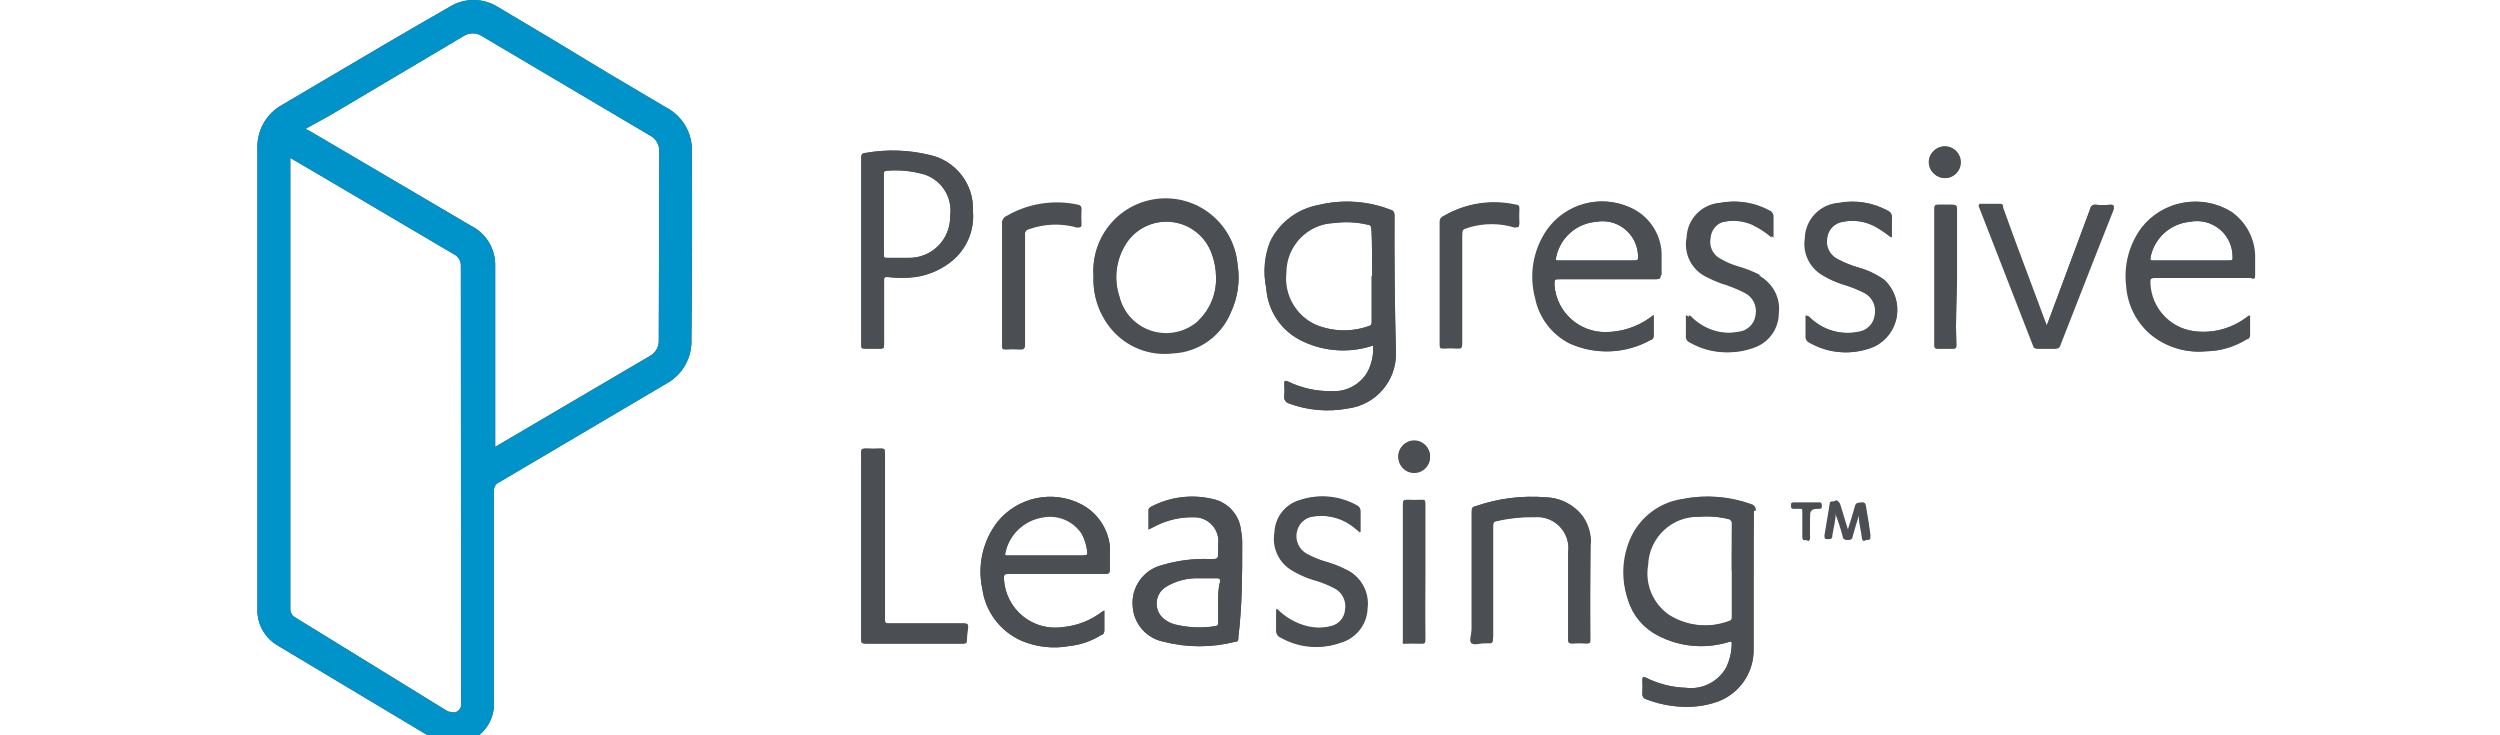
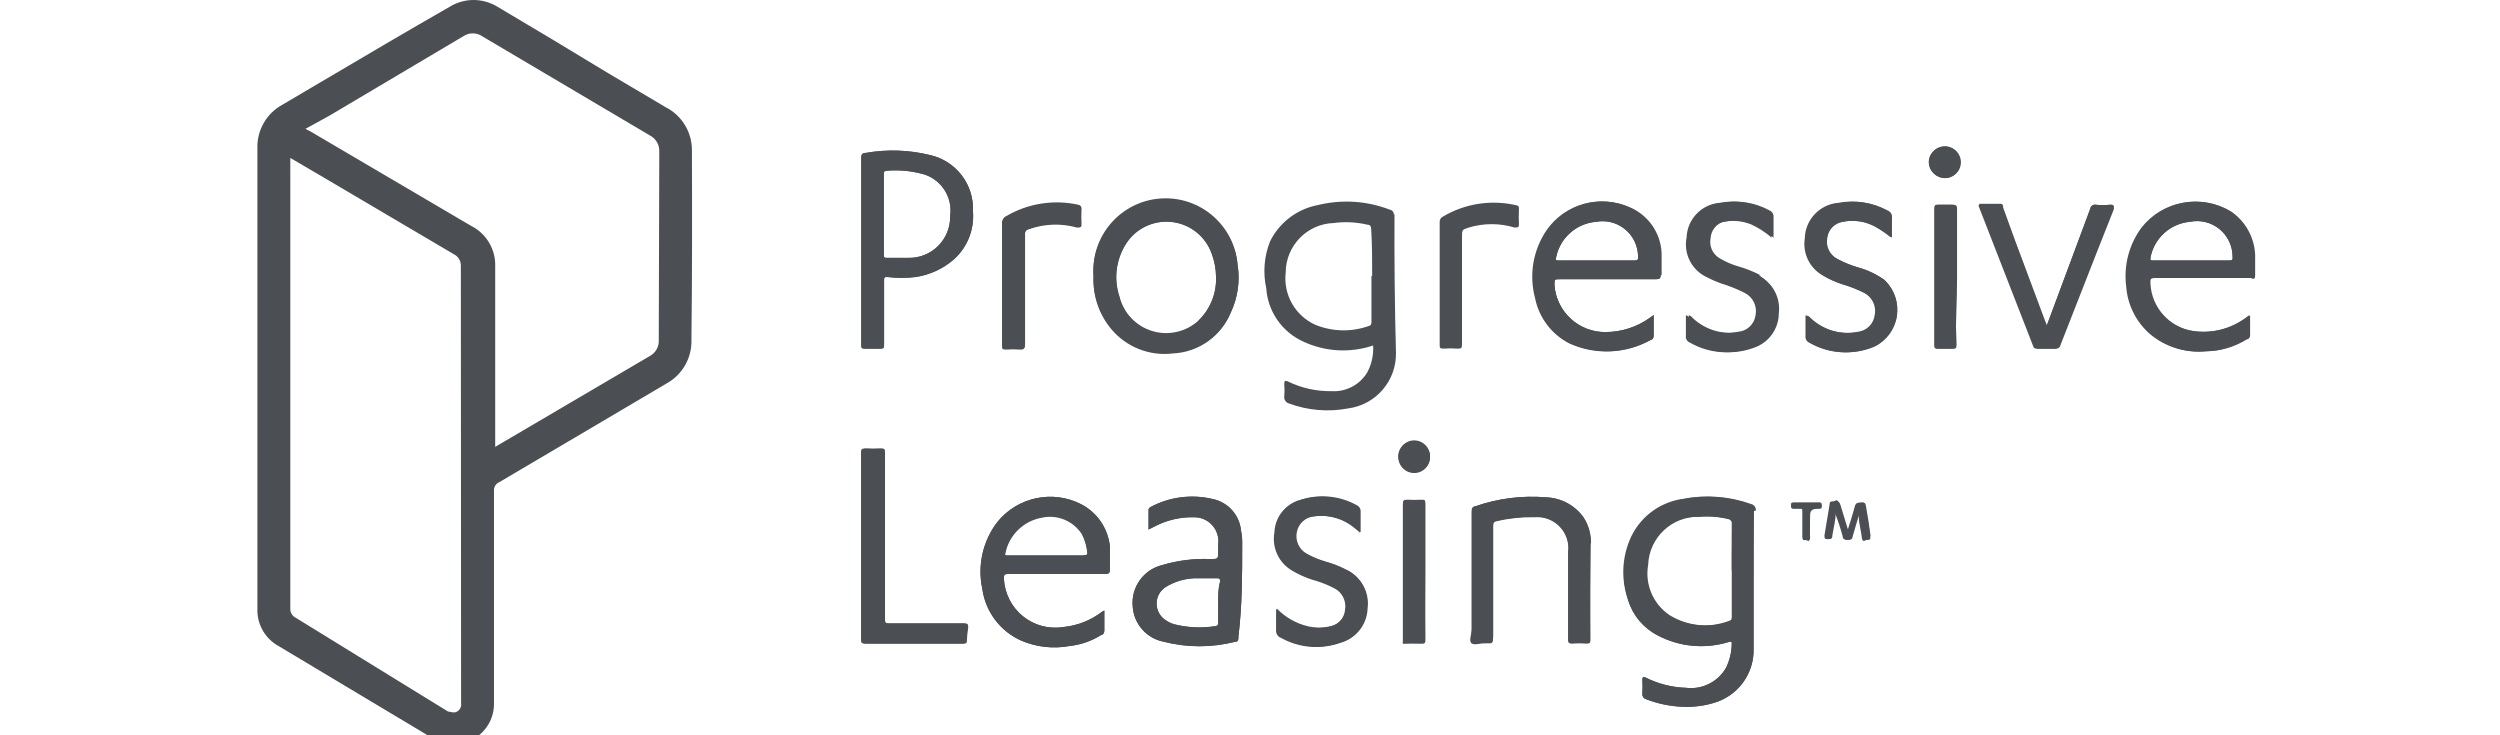
<svg xmlns="http://www.w3.org/2000/svg" width="136" height="40" viewBox="0 0 136 40" fill="none">
  <g clip-path="url(#clip0_352_1337)">
    <path fill-rule="evenodd" clip-rule="evenodd" d="M37.641 8.199C37.655 7.203 37.103 6.286 36.216 5.834L33.08 3.978C31.107 2.776 29.082 1.561 27.07 0.372C26.269 -0.124 25.257 -0.124 24.456 0.372C22.098 1.722 19.771 3.096 17.445 4.469L17.444 4.469L17.444 4.469L17.444 4.469L17.444 4.469L17.444 4.469L17.444 4.469L17.444 4.469L17.444 4.469L17.444 4.469L17.444 4.469L17.444 4.469L17.444 4.469C16.754 4.877 16.065 5.284 15.375 5.69C14.491 6.166 13.958 7.105 14.003 8.107V33.104C13.968 33.947 14.413 34.737 15.152 35.143L23.489 40.134C24.174 40.576 25.047 40.602 25.757 40.202C26.467 39.802 26.897 39.041 26.873 38.227V26.715C26.852 26.508 26.969 26.311 27.161 26.231L36.308 20.834C37.14 20.354 37.642 19.456 37.614 18.495C37.654 15.059 37.654 11.635 37.641 8.199ZM25.083 38.253C25.112 38.437 25.024 38.619 24.861 38.71C24.739 38.78 24.634 38.756 24.531 38.733C24.48 38.721 24.429 38.71 24.378 38.71L16.08 33.601C15.894 33.507 15.781 33.312 15.793 33.104V8.695C15.789 8.661 15.789 8.626 15.793 8.591L17.4 9.532L24.691 13.831C24.933 13.95 25.082 14.201 25.07 14.471C25.07 22.381 25.075 30.286 25.083 38.187V38.253ZM35.367 19.358C35.676 19.184 35.858 18.849 35.837 18.495L35.864 8.251C35.881 7.888 35.688 7.547 35.367 7.376L26.22 1.966C25.915 1.765 25.519 1.765 25.214 1.966L17.923 6.291L16.616 7.01L16.916 7.166L25.632 12.289C26.462 12.707 26.972 13.569 26.939 14.497V24.31L27.07 24.232L35.367 19.358ZM52.602 34.176C52.602 33.967 52.602 33.901 52.354 33.914H48.343C48.12 33.914 48.081 33.849 48.081 33.64V28.204V24.624C48.081 24.454 48.081 24.389 47.859 24.402C47.607 24.415 47.354 24.415 47.101 24.402C46.892 24.402 46.827 24.402 46.84 24.663V34.764C46.84 34.96 46.84 35.012 47.088 35.012H52.315C52.485 35.012 52.55 35.012 52.537 34.79C52.546 34.584 52.567 34.379 52.602 34.176ZM47.114 8.316C48.268 8.113 49.452 8.154 50.59 8.434C52.009 8.75 52.995 10.04 52.929 11.492C53.012 12.476 52.63 13.443 51.897 14.105C51.304 14.624 50.573 14.96 49.793 15.072C49.298 15.131 48.798 15.131 48.303 15.072C48.094 15.059 48.094 15.098 48.094 15.268V18.731C48.094 18.966 48.042 18.966 47.859 18.966H47.075C46.853 18.966 46.853 18.927 46.853 18.744V8.643C46.84 8.434 46.879 8.316 47.114 8.316ZM51.688 11.753C51.702 12.367 51.462 12.96 51.024 13.391C50.586 13.822 49.989 14.052 49.375 14.027H48.264C48.107 14.027 48.081 14.027 48.081 13.831V11.662V9.505C48.081 9.349 48.081 9.296 48.29 9.283C48.878 9.24 49.468 9.288 50.041 9.427C51.123 9.639 51.847 10.662 51.688 11.753ZM54.706 11.818C55.889 11.127 57.289 10.908 58.626 11.204V11.152C58.783 11.178 58.848 11.243 58.796 11.466C58.783 11.718 58.783 11.971 58.796 12.223C58.796 12.38 58.77 12.38 58.587 12.38C57.727 12.139 56.814 12.171 55.974 12.472C55.81 12.505 55.701 12.66 55.725 12.825V18.77C55.725 19.018 55.673 19.018 55.477 19.018C55.225 18.999 54.971 18.999 54.719 19.018C54.51 19.018 54.51 18.966 54.51 18.796V15.438V12.158C54.492 12.014 54.572 11.875 54.706 11.818ZM60.377 30.987V29.733C60.278 28.754 59.694 27.89 58.822 27.433C57.274 26.637 55.38 27.029 54.275 28.374C53.468 29.409 53.161 30.75 53.438 32.033C53.609 33.28 54.416 34.349 55.568 34.855C56.392 35.205 57.301 35.305 58.182 35.143C58.795 35.076 59.385 34.87 59.907 34.542C59.998 34.542 60.076 34.437 60.076 34.306V33.209L59.959 33.274C59.349 33.743 58.62 34.033 57.855 34.11C57.071 34.238 56.27 34.026 55.651 33.527C55.033 33.028 54.656 32.29 54.614 31.497C54.614 31.275 54.614 31.223 54.876 31.223H60.102C60.312 31.223 60.377 31.183 60.377 30.987ZM56.888 30.256H58.966V30.203C59.109 30.203 59.175 30.177 59.149 30.073C59.115 29.717 59.013 29.371 58.848 29.054C58.378 28.331 57.508 27.976 56.666 28.165C55.679 28.345 54.899 29.104 54.693 30.086C54.641 30.256 54.693 30.256 54.837 30.256H56.888ZM67.329 14.484C67.226 13.084 66.384 11.844 65.12 11.233C63.855 10.621 62.361 10.731 61.2 11.52C60.038 12.309 59.386 13.658 59.488 15.059C59.445 16.102 59.795 17.123 60.468 17.921C61.292 18.892 62.55 19.384 63.814 19.227C65.214 19.162 66.446 18.282 66.963 16.98C67.334 16.185 67.462 15.299 67.329 14.432V14.484ZM62.678 18.059C63.56 18.327 64.518 18.111 65.199 17.489V17.437C65.837 16.82 66.184 15.96 66.153 15.072C66.15 14.625 66.066 14.182 65.904 13.765C65.576 12.877 64.793 12.236 63.857 12.09C62.922 11.943 61.98 12.314 61.396 13.06C60.722 13.954 60.536 15.124 60.9 16.183C61.12 17.078 61.795 17.791 62.678 18.059ZM67.577 29.589C67.582 29.344 67.56 29.098 67.511 28.858C67.427 28.012 66.802 27.319 65.97 27.146C64.831 26.874 63.632 27.028 62.598 27.577C62.598 27.577 62.481 27.642 62.481 27.734V28.805L62.847 28.622C63.492 28.289 64.211 28.123 64.937 28.139C65.32 28.128 65.688 28.285 65.945 28.57C66.201 28.854 66.32 29.236 66.27 29.616V29.968C66.27 30.193 66.27 30.304 66.215 30.359C66.16 30.413 66.052 30.413 65.839 30.413C64.956 30.376 64.073 30.486 63.226 30.739C62.207 30.987 61.524 31.943 61.618 32.987C61.676 33.932 62.363 34.72 63.291 34.908C64.576 35.239 65.925 35.239 67.211 34.908C67.37 34.908 67.369 34.782 67.368 34.67L67.368 34.646C67.577 32.947 67.577 31.262 67.577 29.589ZM66.27 33.849V32.738C66.27 32.359 66.27 31.98 66.375 31.641C66.375 31.458 66.323 31.458 66.192 31.458H64.964C64.418 31.482 63.888 31.644 63.422 31.928C63.109 32.124 62.919 32.467 62.919 32.836C62.919 33.206 63.109 33.549 63.422 33.745C63.569 33.845 63.733 33.92 63.905 33.967C64.636 34.148 65.396 34.179 66.14 34.058C66.27 34.032 66.27 33.953 66.27 33.849ZM73.209 31C72.851 30.812 72.475 30.663 72.085 30.556C71.722 30.451 71.371 30.306 71.04 30.125C70.608 29.886 70.389 29.389 70.504 28.91C70.61 28.442 71.018 28.104 71.497 28.086C72.293 27.971 73.1 28.199 73.718 28.714L74.019 28.949V27.825C74.029 27.689 73.957 27.561 73.836 27.498C72.902 26.968 71.787 26.854 70.765 27.185C69.965 27.397 69.397 28.108 69.367 28.936C69.218 29.77 69.61 30.608 70.347 31.026C70.686 31.225 71.045 31.387 71.418 31.51C71.874 31.629 72.313 31.805 72.725 32.033C73.097 32.277 73.287 32.719 73.209 33.156C73.168 33.598 72.845 33.963 72.412 34.058C71.983 34.165 71.534 34.165 71.105 34.058C70.478 33.899 69.908 33.569 69.459 33.104V34.241C69.435 34.428 69.543 34.607 69.72 34.672C70.706 35.225 71.882 35.325 72.947 34.947C73.785 34.712 74.373 33.96 74.398 33.091C74.509 32.218 74.045 31.373 73.248 31H73.209ZM75.626 11.413C75.746 11.433 75.83 11.541 75.822 11.662H75.861C75.848 14.17 75.874 16.679 75.94 19.188C75.972 20.718 74.844 22.026 73.326 22.22C72.25 22.423 71.138 22.328 70.112 21.945C69.943 21.895 69.837 21.727 69.864 21.553C69.883 21.336 69.883 21.117 69.864 20.9C69.864 20.756 69.877 20.665 70.073 20.756C70.813 21.115 71.628 21.294 72.451 21.279C73.238 21.324 73.984 20.926 74.385 20.246C74.62 19.801 74.729 19.299 74.698 18.796C73.455 19.214 72.099 19.139 70.909 18.587C69.746 18.066 68.966 16.945 68.883 15.673C68.697 14.822 68.77 13.934 69.093 13.125C69.606 12.094 70.573 11.363 71.706 11.152C73.008 10.835 74.377 10.926 75.626 11.413ZM74.607 15.007V17.489C74.607 17.607 74.607 17.698 74.45 17.738C73.512 18.069 72.485 18.046 71.562 17.672C70.458 17.178 69.802 16.025 69.942 14.824C69.948 13.37 71.102 12.181 72.555 12.132C73.166 12.051 73.785 12.082 74.385 12.223C74.541 12.223 74.594 12.328 74.594 12.498C74.646 13.334 74.646 14.17 74.646 15.007H74.607ZM77.534 27.407V31.092C77.534 31.502 77.532 31.912 77.531 32.321V32.322V32.322V32.322C77.528 33.138 77.525 33.95 77.534 34.751L77.534 34.785C77.534 34.886 77.534 34.94 77.508 34.968C77.478 34.999 77.416 34.999 77.286 34.999C77.198 34.999 77.103 34.998 77.007 34.996C76.815 34.993 76.624 34.99 76.502 34.999C76.468 35.001 76.441 35.005 76.419 35.008C76.379 35.013 76.355 35.017 76.34 35.006C76.319 34.991 76.319 34.945 76.319 34.829V34.123V27.446C76.319 27.185 76.384 27.185 76.593 27.185C76.832 27.198 77.072 27.198 77.312 27.185C77.534 27.172 77.534 27.224 77.534 27.407ZM76.933 24.01C76.704 24.003 76.483 24.089 76.32 24.25C76.157 24.41 76.067 24.63 76.07 24.859C76.065 25.209 76.272 25.527 76.594 25.665C76.915 25.803 77.288 25.732 77.538 25.486C77.787 25.241 77.863 24.869 77.731 24.545C77.598 24.221 77.283 24.01 76.933 24.01ZM82.63 11.413C82.617 11.666 82.617 11.919 82.63 12.171C82.642 12.364 82.587 12.368 82.434 12.377L82.395 12.38C81.581 12.132 80.712 12.132 79.899 12.38C79.717 12.438 79.626 12.468 79.58 12.531C79.533 12.594 79.533 12.692 79.533 12.89V18.718C79.533 18.966 79.481 18.966 79.285 18.966C79.033 18.946 78.779 18.946 78.527 18.966C78.318 18.966 78.318 18.914 78.318 18.744V12.093C78.306 11.96 78.379 11.834 78.501 11.779C79.681 11.081 81.082 10.857 82.421 11.152C82.63 11.178 82.63 11.243 82.63 11.413ZM86.55 29.563C86.561 29.058 86.42 28.562 86.145 28.139C85.671 27.481 84.918 27.08 84.106 27.054C82.811 26.946 81.506 27.111 80.278 27.538C80.108 27.538 80.069 27.682 80.069 27.852V34.202C80.069 34.291 80.057 34.388 80.045 34.484C80.022 34.671 80 34.852 80.069 34.947C80.138 35.042 80.338 35.011 80.546 34.98C80.652 34.963 80.76 34.947 80.853 34.947C81.127 34.947 81.232 34.947 81.232 34.568V28.636C81.232 28.466 81.232 28.387 81.454 28.348C82.122 28.193 82.807 28.123 83.492 28.139C84.002 28.099 84.502 28.291 84.854 28.661C85.206 29.031 85.373 29.54 85.309 30.047V34.751C85.309 34.921 85.309 34.999 85.518 34.986C85.779 34.966 86.041 34.966 86.302 34.986C86.472 34.986 86.511 34.986 86.511 34.777C86.504 33.914 86.504 33.059 86.504 32.195C86.504 31.331 86.504 30.458 86.498 29.563H86.55ZM90.392 13.765V14.967H90.34C90.34 15.137 90.287 15.19 90.078 15.19H84.851C84.714 15.19 84.642 15.19 84.605 15.225C84.564 15.264 84.564 15.346 84.564 15.516C84.674 16.972 85.9 18.089 87.36 18.064C88.208 18.06 89.033 17.795 89.725 17.306L89.961 17.137V18.26C89.961 18.404 89.869 18.495 89.791 18.495C88.442 19.242 86.82 19.309 85.413 18.678C84.451 18.181 83.767 17.272 83.558 16.209C83.222 14.948 83.451 13.603 84.185 12.524C85.188 11.081 87.078 10.559 88.68 11.283C89.678 11.716 90.342 12.679 90.392 13.765ZM88.928 14.17H84.799C84.655 14.17 84.603 14.17 84.655 13.987C84.872 12.937 85.755 12.155 86.825 12.067C87.391 11.961 87.974 12.114 88.416 12.483C88.858 12.852 89.113 13.399 89.111 13.974C89.124 14.131 89.072 14.17 88.928 14.17ZM95.266 27.42C95.431 27.459 95.539 27.618 95.514 27.786H95.409C95.396 29.014 95.396 30.256 95.396 31.497V35.273C95.437 36.642 94.544 37.864 93.227 38.24C92.685 38.401 92.12 38.472 91.555 38.449C90.875 38.425 90.203 38.288 89.568 38.044C89.419 38.011 89.322 37.867 89.346 37.717C89.359 37.482 89.359 37.246 89.346 37.011C89.346 36.868 89.359 36.776 89.542 36.868C90.217 37.205 90.957 37.392 91.711 37.416C92.591 37.529 93.452 37.101 93.894 36.332C94.093 35.925 94.2 35.479 94.207 35.025C94.217 34.874 94.158 34.894 94.09 34.916C94.064 34.925 94.037 34.934 94.011 34.934C92.736 35.319 91.361 35.188 90.183 34.568C89.411 34.175 88.831 33.487 88.575 32.66C88.225 31.582 88.291 30.413 88.758 29.38C89.249 28.187 90.331 27.338 91.607 27.146C92.829 26.903 94.094 26.998 95.266 27.42ZM94.312 31.027V33.535C94.312 33.64 94.312 33.731 94.181 33.771C93.079 34.193 91.844 34.082 90.836 33.47C89.934 32.87 89.473 31.793 89.66 30.726C89.717 29.235 90.965 28.069 92.456 28.113C93.017 28.064 93.582 28.109 94.129 28.243C94.247 28.263 94.327 28.373 94.312 28.492C94.205 29.276 94.206 30.038 94.207 30.799L94.207 31.027H94.312ZM94.586 14.497C95.002 14.617 95.405 14.779 95.788 14.98H95.684C96.391 15.41 96.759 16.231 96.612 17.045C96.607 17.876 96.086 18.616 95.305 18.9C94.2 19.327 92.96 19.231 91.934 18.639C91.782 18.585 91.69 18.432 91.712 18.273V17.149C91.801 17.175 91.879 17.231 91.934 17.306C92.633 17.962 93.607 18.24 94.547 18.051C95.038 18.012 95.435 17.637 95.501 17.149C95.602 16.658 95.361 16.16 94.913 15.934C94.494 15.722 94.056 15.547 93.606 15.412C93.333 15.313 93.066 15.195 92.809 15.059C92.011 14.667 91.577 13.787 91.751 12.916C91.787 11.922 92.563 11.113 93.554 11.034C94.447 10.866 95.371 11.014 96.167 11.452C96.312 11.519 96.397 11.673 96.376 11.831V12.929C96.043 12.637 95.669 12.395 95.266 12.21C94.773 12.009 94.23 11.964 93.711 12.079C93.342 12.213 93.086 12.551 93.058 12.942C92.964 13.381 93.165 13.83 93.554 14.053C93.877 14.246 94.224 14.395 94.586 14.497ZM98.938 27.342H97.631C97.5 27.342 97.435 27.342 97.435 27.512C97.435 27.67 97.503 27.669 97.607 27.669L97.631 27.668H97.879C98.036 27.668 98.075 27.668 98.075 27.838V29.21C98.075 29.354 98.075 29.38 98.258 29.38C98.441 29.38 98.48 29.38 98.467 29.223C98.458 29.119 98.461 28.848 98.464 28.574V28.574V28.573V28.573V28.573V28.573V28.573V28.573V28.572V28.572C98.466 28.434 98.467 28.296 98.467 28.178C98.467 27.825 98.467 27.681 98.951 27.668C99.081 27.668 99.107 27.668 99.107 27.498C99.107 27.329 99.042 27.329 98.938 27.342ZM101.551 28.023C101.629 28.402 101.708 28.78 101.708 29.158H101.694C101.708 29.223 101.708 29.354 101.577 29.367C101.544 29.37 101.512 29.384 101.48 29.397C101.387 29.437 101.306 29.472 101.276 29.197C101.261 29.05 101.232 28.905 101.204 28.76L101.204 28.76C101.162 28.545 101.12 28.331 101.12 28.113V27.89C100.976 28.335 100.845 28.766 100.728 29.197C100.688 29.367 100.623 29.367 100.479 29.367C100.336 29.367 100.244 29.315 100.244 29.184C100.125 28.741 99.981 28.304 99.813 27.877C99.793 28 99.769 28.123 99.744 28.247L99.744 28.247L99.744 28.247L99.744 28.247C99.687 28.534 99.63 28.823 99.63 29.106C99.624 29.128 99.622 29.151 99.619 29.172L99.619 29.173C99.61 29.255 99.602 29.328 99.447 29.328C99.251 29.328 99.251 29.289 99.251 29.119L99.525 27.472C99.527 27.459 99.529 27.445 99.53 27.432C99.538 27.35 99.546 27.267 99.669 27.289C99.714 27.298 99.759 27.275 99.803 27.253C99.899 27.205 99.989 27.159 100.061 27.446C100.136 27.745 100.231 28.038 100.326 28.333L100.326 28.333C100.365 28.45 100.403 28.568 100.44 28.688C100.446 28.74 100.475 28.788 100.518 28.818L100.524 28.801C100.653 28.401 100.794 27.963 100.91 27.512C100.964 27.373 101.051 27.365 101.181 27.352C101.21 27.35 101.242 27.346 101.276 27.342C101.459 27.316 101.459 27.446 101.459 27.551C101.486 27.708 101.519 27.866 101.551 28.023ZM102.557 15.255C102.116 14.932 101.62 14.693 101.094 14.549C100.695 14.433 100.309 14.275 99.944 14.079C99.53 13.857 99.312 13.389 99.408 12.929C99.466 12.488 99.806 12.138 100.244 12.066C100.85 11.945 101.48 12.042 102.021 12.341C102.316 12.508 102.596 12.701 102.858 12.916V11.844C102.887 11.67 102.788 11.5 102.622 11.439C101.824 11.005 100.901 10.862 100.009 11.034C98.993 11.114 98.203 11.95 98.18 12.968C98.055 13.774 98.439 14.574 99.147 14.98C99.471 15.177 99.818 15.334 100.179 15.451C100.602 15.573 101.014 15.735 101.407 15.934C101.85 16.164 102.085 16.661 101.982 17.149C101.918 17.628 101.535 18.001 101.054 18.051C100.112 18.234 99.139 17.952 98.441 17.293C98.441 17.293 98.336 17.149 98.219 17.163V18.273C98.198 18.425 98.277 18.573 98.415 18.639C99.487 19.261 100.791 19.338 101.93 18.848C102.588 18.539 103.053 17.928 103.175 17.212C103.297 16.495 103.062 15.765 102.544 15.255H102.557ZM106.399 11.361V15.15H106.386C106.386 16.339 106.386 17.541 106.438 18.744C106.438 18.966 106.386 18.966 106.203 18.966H105.445C105.223 18.979 105.223 18.913 105.223 18.744V15.072V11.374C105.223 11.139 105.275 11.139 105.471 11.139H106.19C106.399 11.139 106.399 11.204 106.399 11.361ZM105.824 7.964C105.345 7.956 104.949 8.334 104.935 8.813C104.942 9.293 105.33 9.681 105.811 9.688C106.287 9.688 106.673 9.302 106.673 8.826C106.673 8.35 106.287 7.964 105.811 7.964H105.824ZM114.03 11.139C114.282 11.165 114.536 11.165 114.787 11.139H114.774C114.997 11.126 114.997 11.196 114.997 11.348L114.997 11.374L114.056 13.752L112.096 18.757C112.086 18.823 112.05 18.883 111.996 18.922C111.942 18.961 111.874 18.977 111.808 18.966H110.88C110.795 18.975 110.717 18.919 110.698 18.835L107.666 11.152C107.661 11.13 107.661 11.108 107.666 11.086H108.79C108.973 11.073 108.973 11.204 108.973 11.296C109.407 12.526 109.86 13.732 110.31 14.93C110.51 15.461 110.71 15.992 110.907 16.522C110.956 16.653 111.004 16.784 111.053 16.916L111.053 16.916L111.053 16.917C111.145 17.168 111.24 17.425 111.351 17.698L112.187 15.451L113.716 11.361C113.725 11.289 113.765 11.223 113.824 11.181C113.884 11.139 113.958 11.123 114.03 11.139ZM122.628 14.98V13.844C122.581 12.903 122.098 12.038 121.321 11.505C119.723 10.537 117.655 10.912 116.499 12.38C115.821 13.296 115.521 14.438 115.663 15.568C115.733 16.579 116.203 17.52 116.97 18.182C117.804 18.876 118.881 19.21 119.962 19.11C120.748 19.1 121.517 18.874 122.183 18.456C122.275 18.456 122.353 18.365 122.353 18.234V17.149L122.157 17.293C121.333 17.896 120.307 18.154 119.296 18.012C117.978 17.829 116.981 16.728 116.93 15.399C116.93 15.176 116.93 15.124 117.192 15.124H122.458C122.615 15.19 122.68 15.15 122.68 14.98H122.628ZM117.153 14.17H121.216H121.269C121.426 14.17 121.478 14.131 121.452 13.961C121.452 13.379 121.19 12.828 120.739 12.461C120.288 12.094 119.695 11.949 119.126 12.067C118.078 12.164 117.214 12.931 116.996 13.961C116.957 14.17 116.983 14.17 117.153 14.17Z" fill="#4B4F54" />
-     <path fill-rule="evenodd" clip-rule="evenodd" d="M37.641 8.199C37.655 7.203 37.103 6.286 36.216 5.834L33.08 3.978C31.107 2.776 29.082 1.561 27.07 0.372C26.269 -0.124 25.257 -0.124 24.456 0.372C22.098 1.722 19.771 3.096 17.445 4.469L17.444 4.469C16.754 4.876 16.065 5.284 15.375 5.69C14.491 6.166 13.958 7.105 14.003 8.107V33.104C13.968 33.947 14.413 34.737 15.152 35.143L23.489 40.134C24.174 40.576 25.047 40.602 25.757 40.202C26.467 39.802 26.897 39.041 26.873 38.227V26.715C26.852 26.508 26.969 26.311 27.161 26.231L36.308 20.834C37.14 20.354 37.642 19.456 37.614 18.495C37.654 15.059 37.654 11.635 37.641 8.199ZM25.083 38.253C25.112 38.437 25.024 38.619 24.861 38.71C24.739 38.78 24.634 38.756 24.531 38.733C24.48 38.721 24.429 38.71 24.378 38.71L16.08 33.601C15.894 33.507 15.781 33.312 15.793 33.104V8.695C15.789 8.661 15.789 8.626 15.793 8.591L17.4 9.532L24.691 13.831C24.933 13.95 25.082 14.201 25.07 14.471C25.07 22.381 25.075 30.286 25.083 38.187V38.253ZM35.367 19.358C35.676 19.184 35.858 18.849 35.837 18.495L35.864 8.251C35.881 7.888 35.688 7.547 35.367 7.376L26.22 1.966C25.915 1.765 25.519 1.765 25.214 1.966L17.923 6.291L16.616 7.01L16.916 7.166L25.632 12.289C26.462 12.707 26.972 13.569 26.939 14.497V24.31L27.07 24.232L35.367 19.358Z" fill="#0093C9" />
-     <path fill-rule="evenodd" clip-rule="evenodd" d="M75.665 11.413C75.785 11.433 75.87 11.541 75.861 11.662C75.848 14.17 75.874 16.679 75.94 19.188C75.972 20.718 74.845 22.026 73.326 22.22C72.25 22.423 71.138 22.328 70.112 21.945C69.943 21.895 69.837 21.727 69.864 21.553C69.883 21.336 69.883 21.117 69.864 20.9C69.864 20.756 69.877 20.665 70.073 20.756C70.813 21.115 71.628 21.294 72.451 21.279C73.238 21.324 73.984 20.926 74.385 20.246C74.621 19.801 74.729 19.299 74.698 18.796C73.455 19.214 72.099 19.139 70.909 18.587C69.746 18.066 68.966 16.945 68.884 15.673C68.71 14.818 68.796 13.93 69.132 13.125C69.645 12.094 70.613 11.363 71.745 11.152C73.048 10.835 74.416 10.926 75.665 11.413ZM74.646 17.489V15.007V15.007C74.646 14.17 74.646 13.334 74.633 12.498C74.633 12.328 74.581 12.223 74.424 12.223C73.825 12.082 73.205 12.051 72.594 12.132C71.141 12.181 69.987 13.37 69.981 14.824C69.841 16.025 70.497 17.178 71.601 17.672C72.524 18.046 73.551 18.069 74.489 17.738C74.646 17.698 74.646 17.607 74.646 17.489Z" fill="#4B4F54" />
    <path fill-rule="evenodd" clip-rule="evenodd" d="M95.161 27.42C95.326 27.459 95.434 27.618 95.409 27.786C95.396 29.014 95.396 30.256 95.396 31.497V35.273C95.437 36.642 94.544 37.864 93.227 38.24C92.685 38.401 92.12 38.472 91.555 38.449C90.875 38.425 90.203 38.288 89.568 38.044C89.419 38.011 89.322 37.867 89.346 37.717C89.359 37.482 89.359 37.246 89.346 37.011C89.346 36.868 89.359 36.776 89.542 36.868C90.217 37.205 90.957 37.392 91.711 37.416C92.591 37.529 93.452 37.101 93.894 36.332C94.093 35.925 94.2 35.479 94.207 35.025C94.217 34.874 94.158 34.894 94.09 34.916C94.064 34.925 94.037 34.934 94.011 34.934C92.736 35.319 91.361 35.188 90.183 34.568C89.411 34.175 88.831 33.487 88.575 32.66C88.192 31.595 88.22 30.426 88.654 29.38C89.144 28.187 90.226 27.338 91.502 27.146C92.724 26.903 93.989 26.998 95.161 27.42ZM94.207 33.535V31.026C94.207 30.749 94.206 30.471 94.204 30.192C94.202 29.632 94.199 29.067 94.207 28.491C94.223 28.373 94.142 28.263 94.024 28.243C93.478 28.108 92.913 28.064 92.352 28.113C90.86 28.068 89.612 29.235 89.555 30.726C89.369 31.793 89.83 32.87 90.732 33.47C91.74 34.082 92.975 34.193 94.077 33.77C94.207 33.731 94.207 33.64 94.207 33.535Z" fill="#4B4F54" />
    <path fill-rule="evenodd" clip-rule="evenodd" d="M47.114 8.316C48.268 8.113 49.452 8.154 50.59 8.434C52.009 8.75 52.995 10.04 52.929 11.492C53.012 12.476 52.63 13.443 51.897 14.105C51.304 14.624 50.573 14.96 49.793 15.072C49.298 15.131 48.798 15.131 48.303 15.072C48.094 15.059 48.094 15.098 48.094 15.268V18.731C48.094 18.966 48.042 18.966 47.859 18.966H47.075C46.853 18.966 46.853 18.927 46.853 18.744V8.643C46.84 8.434 46.879 8.316 47.114 8.316ZM51.024 13.391C51.462 12.96 51.703 12.367 51.688 11.753C51.848 10.662 51.123 9.639 50.041 9.427C49.468 9.288 48.878 9.24 48.29 9.283C48.081 9.296 48.081 9.349 48.081 9.505V11.662V13.831C48.081 14.027 48.107 14.027 48.264 14.027H49.375C49.989 14.052 50.586 13.822 51.024 13.391Z" fill="#4B4F54" />
    <path fill-rule="evenodd" clip-rule="evenodd" d="M60.377 29.681V30.987C60.377 31.183 60.312 31.223 60.103 31.223H54.876C54.614 31.223 54.614 31.275 54.614 31.497C54.656 32.29 55.033 33.028 55.652 33.527C56.27 34.026 57.071 34.238 57.855 34.11C58.621 34.033 59.349 33.743 59.959 33.274L60.077 33.209V34.306C60.077 34.437 59.998 34.542 59.907 34.542C59.385 34.87 58.795 35.076 58.182 35.143C57.301 35.305 56.393 35.205 55.568 34.855C54.416 34.349 53.609 33.28 53.438 32.033C53.161 30.75 53.468 29.409 54.275 28.374C55.38 27.029 57.274 26.637 58.822 27.433C59.68 27.88 60.262 28.721 60.377 29.681ZM56.888 30.203H58.966C59.109 30.203 59.175 30.177 59.149 30.02C59.115 29.665 59.013 29.318 58.848 29.001C58.378 28.278 57.508 27.924 56.666 28.113C55.679 28.293 54.899 29.052 54.693 30.033C54.641 30.203 54.693 30.203 54.837 30.203H56.888Z" fill="#4B4F54" />
    <path fill-rule="evenodd" clip-rule="evenodd" d="M122.68 13.844V14.98C122.68 15.15 122.615 15.19 122.458 15.124H117.244C116.983 15.124 116.983 15.176 116.983 15.399C117.034 16.728 118.03 17.829 119.348 18.012C120.359 18.154 121.386 17.896 122.21 17.293L122.406 17.149V18.234C122.406 18.365 122.327 18.456 122.236 18.456C121.569 18.874 120.801 19.1 120.014 19.11C118.933 19.21 117.857 18.876 117.022 18.182C116.256 17.52 115.785 16.579 115.715 15.568C115.574 14.438 115.873 13.296 116.552 12.38C117.707 10.912 119.776 10.537 121.373 11.505C122.15 12.038 122.633 12.903 122.68 13.844ZM117.153 14.17H121.269C121.426 14.17 121.478 14.131 121.452 13.961C121.452 13.379 121.19 12.828 120.739 12.461C120.288 12.093 119.695 11.949 119.126 12.066C118.078 12.164 117.214 12.931 116.996 13.961C116.957 14.17 116.983 14.17 117.153 14.17Z" fill="#4B4F54" />
    <path fill-rule="evenodd" clip-rule="evenodd" d="M90.339 13.765V14.967C90.339 15.137 90.287 15.19 90.078 15.19H84.851C84.714 15.19 84.642 15.19 84.605 15.225C84.564 15.264 84.564 15.346 84.564 15.516C84.674 16.972 85.9 18.089 87.36 18.064C88.207 18.06 89.033 17.795 89.725 17.306L89.96 17.137V18.26C89.96 18.404 89.869 18.495 89.79 18.495C88.428 19.259 86.782 19.327 85.361 18.678C84.398 18.181 83.715 17.272 83.505 16.209C83.17 14.948 83.398 13.603 84.133 12.524C85.136 11.081 87.026 10.559 88.628 11.283C89.625 11.716 90.29 12.679 90.339 13.765ZM84.799 14.17H88.928C89.072 14.17 89.124 14.131 89.111 13.974C89.113 13.399 88.858 12.852 88.416 12.483C87.974 12.114 87.391 11.961 86.825 12.066C85.755 12.155 84.872 12.937 84.655 13.987C84.603 14.17 84.655 14.17 84.799 14.17Z" fill="#4B4F54" />
    <path fill-rule="evenodd" clip-rule="evenodd" d="M63.121 10.799C65.286 10.64 67.17 12.267 67.329 14.432C67.462 15.298 67.334 16.185 66.963 16.98C66.43 18.262 65.201 19.118 63.814 19.175C62.55 19.331 61.292 18.84 60.468 17.868C59.795 17.071 59.445 16.049 59.489 15.007C59.33 12.841 60.956 10.958 63.121 10.799ZM62.678 18.007C63.56 18.275 64.518 18.058 65.199 17.437C65.838 16.82 66.184 15.96 66.153 15.072C66.15 14.625 66.066 14.182 65.904 13.765C65.576 12.877 64.793 12.236 63.858 12.09C62.922 11.944 61.98 12.315 61.396 13.06C60.74 13.941 60.555 15.087 60.9 16.131C61.12 17.026 61.796 17.739 62.678 18.007Z" fill="#4B4F54" />
    <path fill-rule="evenodd" clip-rule="evenodd" d="M67.511 28.858C67.56 29.098 67.582 29.344 67.577 29.589C67.577 31.262 67.577 32.947 67.368 34.646C67.368 34.654 67.368 34.662 67.368 34.67C67.369 34.782 67.37 34.907 67.211 34.907C65.925 35.239 64.576 35.239 63.291 34.907C62.363 34.72 61.676 33.932 61.618 32.987C61.524 31.943 62.207 30.987 63.226 30.739C64.073 30.486 64.956 30.376 65.839 30.413C66.052 30.413 66.16 30.413 66.215 30.359C66.27 30.304 66.27 30.193 66.27 29.968V29.616C66.32 29.236 66.201 28.854 65.945 28.57C65.688 28.285 65.32 28.128 64.937 28.139C64.211 28.123 63.492 28.289 62.847 28.622L62.481 28.805V27.734C62.481 27.642 62.598 27.577 62.598 27.577C63.632 27.028 64.831 26.874 65.97 27.146C66.802 27.319 67.427 28.012 67.511 28.858ZM66.27 33.849V32.738C66.27 32.359 66.27 31.98 66.375 31.641C66.375 31.458 66.322 31.458 66.192 31.458H64.963C64.418 31.482 63.888 31.644 63.422 31.928C63.109 32.124 62.919 32.467 62.919 32.836C62.919 33.205 63.109 33.549 63.422 33.745C63.569 33.845 63.733 33.92 63.905 33.967C64.636 34.148 65.396 34.179 66.139 34.058C66.27 34.032 66.27 33.953 66.27 33.849Z" fill="#4B4F54" />
    <path d="M86.511 34.803C86.511 34.96 86.511 35.012 86.302 35.012C86.041 34.992 85.779 34.992 85.518 35.012C85.335 35.012 85.309 34.947 85.309 34.777V30.047C85.383 29.533 85.218 29.014 84.862 28.638C84.505 28.261 83.996 28.068 83.48 28.113C82.794 28.097 82.109 28.167 81.441 28.322C81.258 28.322 81.219 28.439 81.219 28.609V34.62C81.219 34.999 81.219 35.012 80.84 34.999C80.461 34.986 80.226 35.117 80.056 34.999C79.886 34.882 80.056 34.516 80.056 34.254V27.852C80.056 27.682 80.056 27.59 80.265 27.538C81.493 27.111 82.798 26.946 84.094 27.054C84.905 27.08 85.658 27.481 86.132 28.139C86.407 28.562 86.549 29.058 86.537 29.563C86.511 31.353 86.498 33.052 86.511 34.803Z" fill="#4B4F54" />
    <path d="M74.359 33.117C74.334 33.987 73.746 34.739 72.908 34.973C71.843 35.351 70.667 35.251 69.681 34.698C69.504 34.633 69.395 34.454 69.419 34.267C69.419 33.914 69.419 33.548 69.419 33.13C69.869 33.595 70.439 33.925 71.066 34.084C71.495 34.191 71.943 34.191 72.372 34.084C72.806 33.989 73.129 33.625 73.169 33.183C73.248 32.745 73.058 32.303 72.686 32.059C72.274 31.831 71.835 31.655 71.379 31.536C71.006 31.413 70.647 31.251 70.308 31.053C69.571 30.634 69.178 29.796 69.328 28.962C69.358 28.134 69.925 27.423 70.726 27.211C71.748 26.88 72.862 26.994 73.797 27.525C73.918 27.587 73.99 27.716 73.98 27.851C73.98 28.204 73.98 28.57 73.98 28.975L73.705 28.74C73.095 28.22 72.292 27.982 71.497 28.087C71.037 28.127 70.657 28.46 70.556 28.91C70.442 29.389 70.661 29.886 71.092 30.125C71.424 30.306 71.774 30.451 72.137 30.556C72.527 30.663 72.903 30.812 73.261 31C74.047 31.393 74.491 32.248 74.359 33.117Z" fill="#4B4F54" />
    <path d="M96.768 17.045C96.764 17.876 96.243 18.616 95.462 18.9C94.356 19.327 93.117 19.231 92.09 18.639C91.939 18.585 91.847 18.432 91.868 18.273C91.868 17.907 91.868 17.541 91.868 17.149C91.958 17.175 92.036 17.231 92.09 17.306C92.79 17.962 93.763 18.24 94.704 18.051C95.194 18.012 95.591 17.637 95.658 17.149C95.75 16.645 95.486 16.143 95.017 15.934C94.598 15.722 94.161 15.547 93.711 15.412C93.437 15.313 93.171 15.195 92.914 15.059C92.116 14.667 91.681 13.787 91.855 12.916C91.892 11.922 92.667 11.113 93.658 11.034C94.552 10.866 95.475 11.014 96.272 11.452C96.417 11.519 96.501 11.673 96.481 11.831C96.481 12.171 96.481 12.524 96.481 12.929C96.147 12.637 95.773 12.395 95.37 12.21C94.846 11.987 94.263 11.941 93.711 12.079C93.28 12.157 92.951 12.507 92.9 12.942C92.807 13.381 93.008 13.83 93.397 14.053C93.72 14.246 94.067 14.395 94.429 14.497C94.845 14.617 95.248 14.779 95.632 14.98C96.419 15.348 96.878 16.183 96.768 17.045Z" fill="#4B4F54" />
    <path d="M101.995 18.848C100.856 19.338 99.553 19.261 98.48 18.639C98.347 18.574 98.269 18.433 98.284 18.286C98.284 17.92 98.284 17.555 98.284 17.176C98.401 17.176 98.454 17.254 98.506 17.306C99.204 17.965 100.177 18.247 101.119 18.064C101.6 18.014 101.983 17.641 102.047 17.163C102.15 16.674 101.915 16.177 101.472 15.947C101.079 15.748 100.668 15.586 100.244 15.464C99.883 15.347 99.536 15.19 99.212 14.993C98.504 14.587 98.12 13.787 98.245 12.981C98.268 11.963 99.059 11.127 100.074 11.047C100.966 10.876 101.89 11.019 102.687 11.452C102.853 11.513 102.952 11.683 102.923 11.857C102.923 12.197 102.923 12.537 102.923 12.929C102.661 12.714 102.381 12.522 102.086 12.354C101.528 12.035 100.873 11.932 100.244 12.066C99.795 12.127 99.442 12.48 99.382 12.929C99.285 13.389 99.503 13.857 99.917 14.079C100.283 14.275 100.668 14.433 101.067 14.549C101.594 14.693 102.09 14.932 102.531 15.255C103.054 15.753 103.302 16.476 103.195 17.191C103.089 17.905 102.641 18.524 101.995 18.848Z" fill="#4B4F54" />
    <path d="M52.602 34.79C52.602 34.973 52.602 35.012 52.38 35.012H47.153C46.957 35.012 46.892 35.012 46.905 34.764V24.663C46.905 24.454 46.905 24.389 47.166 24.402C47.419 24.415 47.672 24.415 47.924 24.402C48.107 24.402 48.146 24.402 48.146 24.624C48.146 25.813 48.146 27.015 48.146 28.204C48.146 30.02 48.146 31.837 48.146 33.64C48.146 33.849 48.146 33.927 48.408 33.914C49.714 33.914 51.021 33.914 52.419 33.914C52.628 33.914 52.681 33.914 52.667 34.176C52.633 34.379 52.611 34.584 52.602 34.79Z" fill="#4B4F54" />
    <path d="M114.931 11.374L113.991 13.752L112.004 18.757C111.995 18.823 111.959 18.883 111.905 18.922C111.851 18.961 111.783 18.977 111.717 18.966H110.789C110.704 18.975 110.625 18.919 110.606 18.835L107.64 11.217C107.635 11.196 107.635 11.173 107.64 11.152H108.764C108.907 11.152 108.907 11.27 108.947 11.361C109.587 13.073 110.253 14.798 110.881 16.588C111.024 16.967 111.155 17.346 111.325 17.764L112.161 15.516L113.703 11.361C113.712 11.289 113.752 11.223 113.811 11.181C113.871 11.139 113.945 11.124 114.017 11.139C114.269 11.165 114.523 11.165 114.775 11.139C115.01 11.126 114.997 11.204 114.931 11.374Z" fill="#4B4F54" />
-     <path d="M82.408 12.328C81.594 12.079 80.725 12.079 79.912 12.328C79.546 12.445 79.546 12.445 79.546 12.837C79.546 14.784 79.546 16.758 79.546 18.665C79.546 18.848 79.546 18.927 79.298 18.913C79.046 18.894 78.792 18.894 78.54 18.913C78.37 18.913 78.331 18.913 78.331 18.691V12.093C78.308 11.947 78.39 11.806 78.527 11.753C79.707 11.055 81.108 10.83 82.447 11.126C82.617 11.126 82.669 11.217 82.656 11.387C82.643 11.639 82.643 11.892 82.656 12.145C82.643 12.38 82.578 12.367 82.408 12.328Z" fill="#4B4F54" />
    <path d="M58.835 11.413C58.822 11.666 58.822 11.919 58.835 12.171C58.835 12.341 58.835 12.38 58.626 12.328C57.767 12.086 56.853 12.118 56.013 12.419C55.849 12.452 55.74 12.607 55.764 12.772C55.764 14.758 55.764 16.692 55.764 18.718C55.764 18.913 55.764 18.979 55.516 18.966C55.264 18.946 55.011 18.946 54.758 18.966C54.589 18.966 54.549 18.966 54.549 18.744C54.549 17.633 54.549 16.509 54.549 15.386C54.549 14.262 54.549 13.19 54.549 12.106C54.526 11.957 54.606 11.811 54.745 11.753C55.928 11.062 57.328 10.842 58.665 11.139C58.783 11.178 58.848 11.243 58.835 11.413Z" fill="#4B4F54" />
    <path d="M106.398 18.744C106.398 18.927 106.398 18.979 106.163 18.966H105.471C105.301 18.966 105.249 18.966 105.249 18.744C105.249 17.515 105.249 16.287 105.249 15.072C105.249 13.857 105.249 12.602 105.249 11.374C105.249 11.191 105.249 11.126 105.497 11.139H106.255C106.425 11.139 106.464 11.204 106.464 11.361C106.464 12.668 106.464 13.883 106.464 15.15C106.464 16.418 106.385 17.542 106.398 18.744Z" fill="#4B4F54" />
    <path d="M77.534 34.764C77.534 34.973 77.534 35.025 77.285 35.012C77.037 34.999 76.763 35.012 76.501 35.012C76.24 35.012 76.319 35.012 76.319 34.842C76.319 34.672 76.319 34.372 76.319 34.137C76.319 31.915 76.319 29.694 76.319 27.459C76.319 27.237 76.384 27.185 76.593 27.198C76.832 27.211 77.072 27.211 77.312 27.198C77.481 27.198 77.534 27.198 77.534 27.42C77.534 28.648 77.534 29.877 77.534 31.105C77.534 32.333 77.521 33.548 77.534 34.764Z" fill="#4B4F54" />
    <path d="M101.629 29.367C101.498 29.367 101.355 29.367 101.329 29.197C101.302 29.027 101.224 28.479 101.172 28.113C101.172 28.047 101.172 27.982 101.172 27.891C101.028 28.348 100.897 28.779 100.78 29.197C100.78 29.341 100.662 29.367 100.531 29.367C100.401 29.367 100.335 29.367 100.296 29.184C100.177 28.741 100.034 28.305 99.865 27.878C99.865 28.283 99.748 28.701 99.682 29.106C99.682 29.21 99.682 29.328 99.499 29.328C99.316 29.328 99.277 29.328 99.303 29.119L99.578 27.472C99.578 27.381 99.578 27.263 99.721 27.29C99.865 27.316 100.035 27.198 100.113 27.446C100.192 27.695 100.362 28.27 100.492 28.688C100.498 28.741 100.527 28.788 100.571 28.818C100.701 28.361 100.845 27.917 100.963 27.512C100.963 27.29 101.185 27.355 101.329 27.342C101.472 27.329 101.498 27.446 101.512 27.551C101.603 28.087 101.694 28.622 101.76 29.158C101.708 29.223 101.812 29.367 101.629 29.367Z" fill="#4B4F54" />
    <path d="M77.795 24.82C77.795 25.296 77.409 25.682 76.933 25.682C76.456 25.682 76.07 25.296 76.07 24.82C76.07 24.343 76.456 23.957 76.933 23.957C77.409 23.957 77.795 24.343 77.795 24.82Z" fill="#4B4F54" />
    <path d="M106.634 8.839C106.637 9.063 106.551 9.279 106.394 9.439C106.236 9.598 106.022 9.688 105.798 9.688C105.317 9.681 104.929 9.293 104.922 8.813C104.936 8.334 105.332 7.956 105.811 7.964C106.037 7.967 106.253 8.062 106.408 8.227C106.563 8.392 106.645 8.613 106.634 8.839Z" fill="#4B4F54" />
    <path d="M99.081 27.498C99.081 27.616 99.081 27.668 98.924 27.668C98.441 27.668 98.441 27.668 98.441 28.178C98.441 28.688 98.441 28.871 98.441 29.223C98.441 29.576 98.336 29.367 98.232 29.38C98.127 29.393 98.049 29.38 98.049 29.21C98.049 28.753 98.049 28.296 98.049 27.838C98.049 27.695 98.049 27.642 97.853 27.668H97.631C97.513 27.668 97.435 27.668 97.435 27.512C97.435 27.355 97.435 27.329 97.631 27.342H98.938C99.042 27.329 99.081 27.433 99.081 27.498Z" fill="#4B4F54" />
  </g>
  <defs>
    <clipPath id="clip0_352_1337">
      <rect width="136" height="40" fill="white" />
    </clipPath>
  </defs>
</svg>